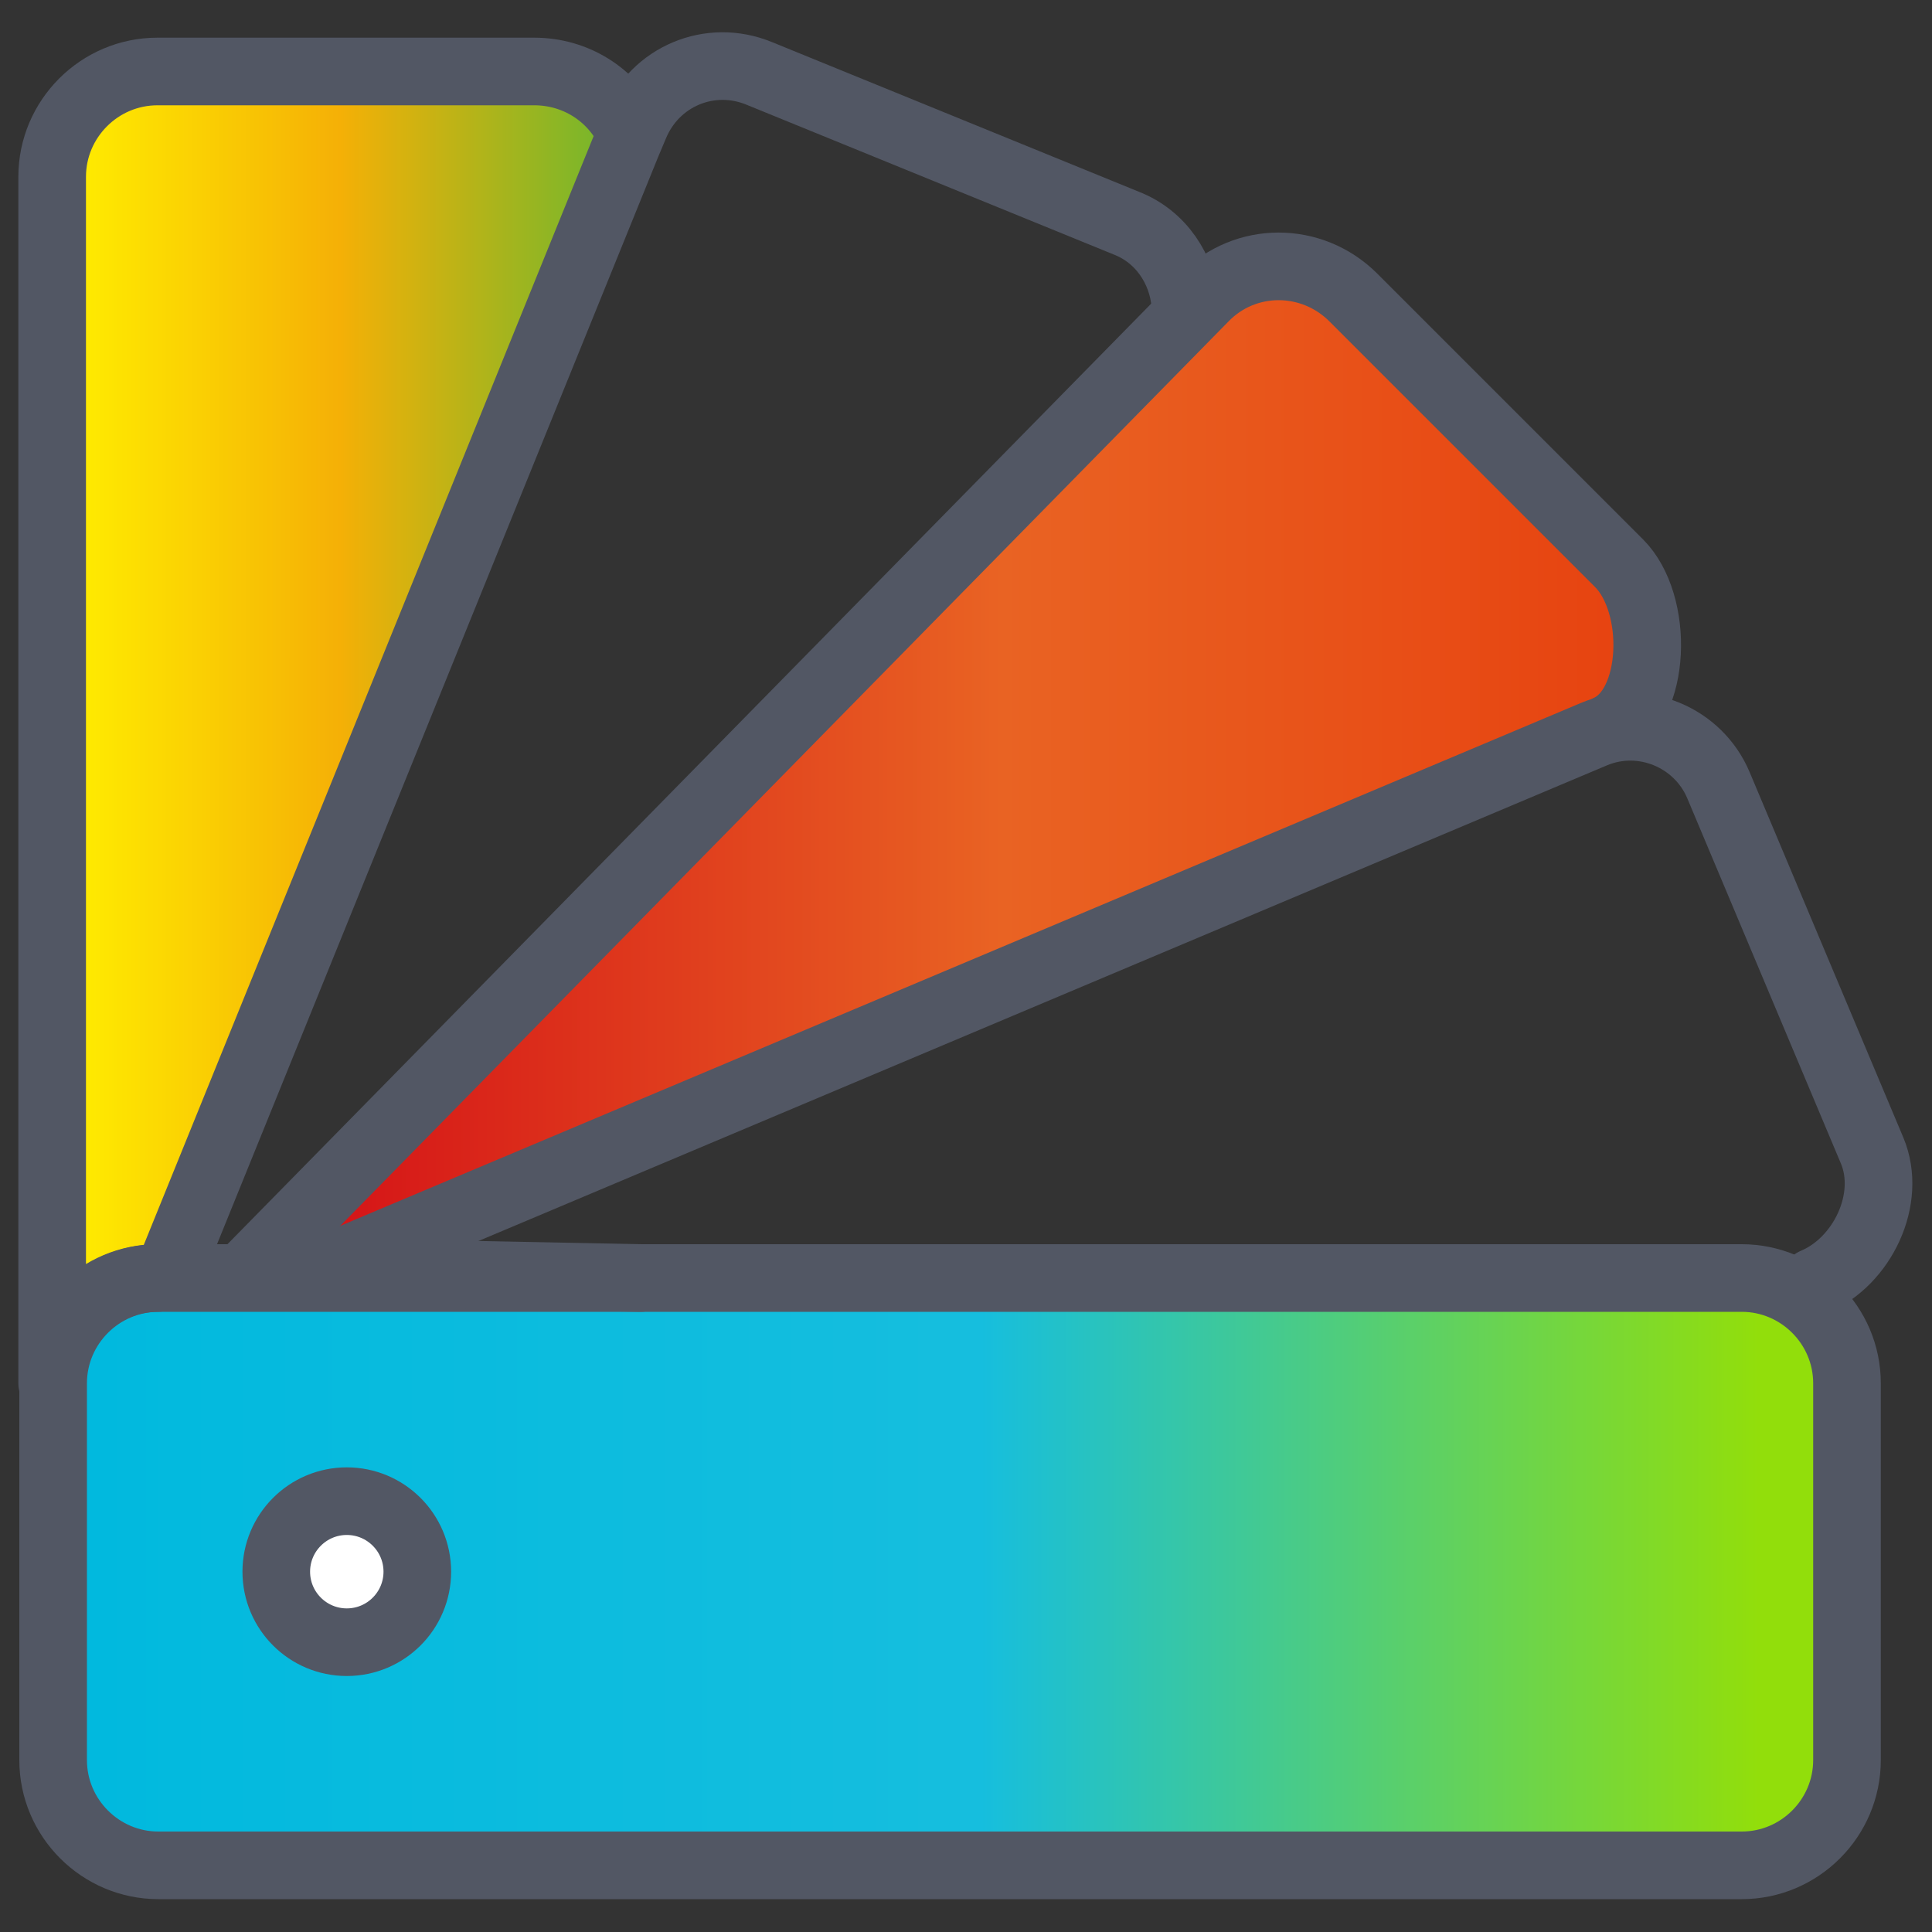
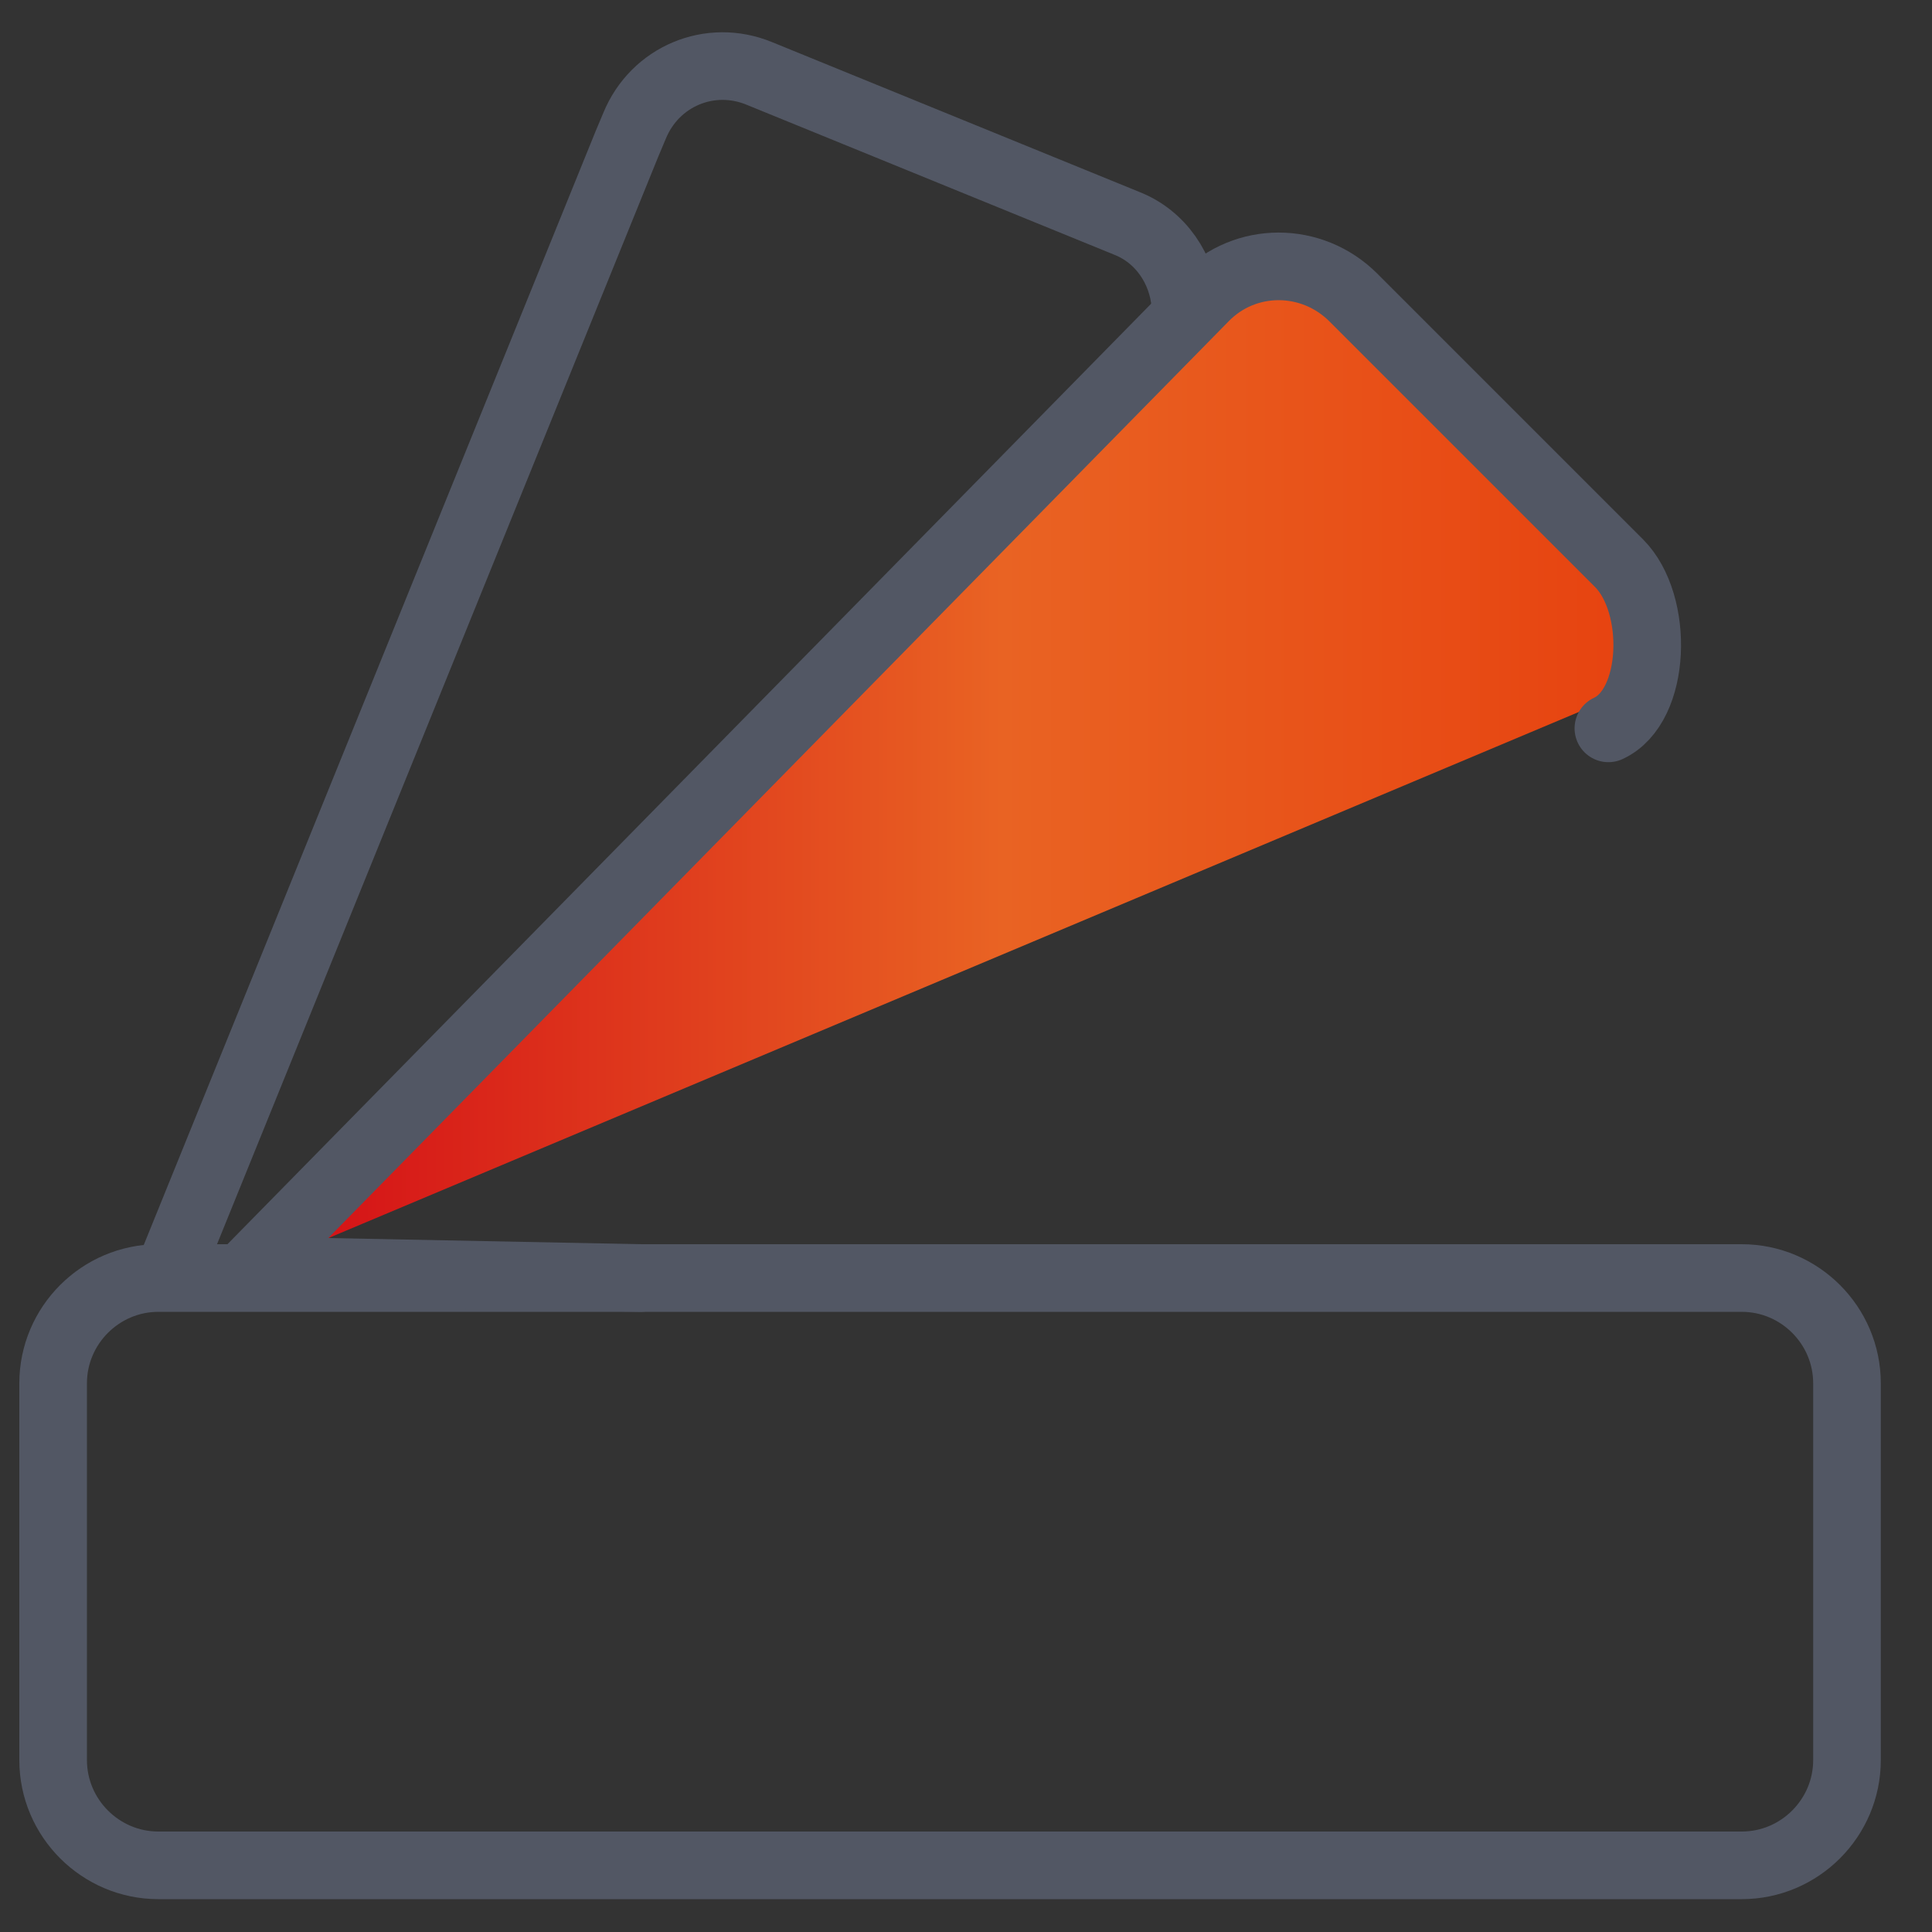
<svg xmlns="http://www.w3.org/2000/svg" id="Слой_1" x="0px" y="0px" viewBox="0 0 200 200" style="enable-background:new 0 0 200 200;" xml:space="preserve">
  <rect x="0" y="0" width="200" height="200" fill="#333333" stroke="none" />
  <style type="text/css"> .st0{fill:url(#SVGID_1_);} .st1{fill:url(#SVGID_2_);} .st2{fill:url(#SVGID_3_);} .st3{fill:none;stroke:#525764;stroke-width:7;stroke-linecap:round;stroke-linejoin:round;stroke-miterlimit:10;} .st4{fill:#FFFFFF;stroke:#525764;stroke-width:7;stroke-linecap:round;stroke-linejoin:round;stroke-miterlimit:10.002;} </style>
  <linearGradient id="SVGID_1_" gradientUnits="userSpaceOnUse" x1="33.2" y1="79.7" x2="168.3" y2="79.7">
    <stop offset="0" style="stop-color:#D51317" />
    <stop offset="0.522" style="stop-color:#E96323" />
    <stop offset="1" style="stop-color:#E74310" />
  </linearGradient>
  <polygon class="st0" points="33.2,128.5 128.9,30.9 136.5,31.1 168.3,63.3 166.3,72.5 " />
  <linearGradient id="SVGID_2_" gradientUnits="userSpaceOnUse" x1="7.4" y1="70.45" x2="63" y2="70.45">
    <stop offset="0" style="stop-color:#FFED00" />
    <stop offset="0.5" style="stop-color:#F5B006" />
    <stop offset="1" style="stop-color:#74B72C" />
  </linearGradient>
-   <path class="st1" d="M8.2,131.4L7.4,16.2c2.3-6.5,7.1-6.7,7.1-6.7h41.4c4.4,1.2,7.1,4.2,7.1,4.2L15.1,130.5L8.2,131.4z" />
  <linearGradient id="SVGID_3_" gradientUnits="userSpaceOnUse" x1="5.5" y1="162.65" x2="191.3" y2="162.65">
    <stop offset="0" style="stop-color:#00B9DE" />
    <stop offset="0.517" style="stop-color:#16BEDE" />
    <stop offset="0.95" style="stop-color:#92DE0B" />
  </linearGradient>
-   <path class="st2" d="M180.6,193.1H16.1c-5.8,0-10.6-4.8-10.6-10.6v-39.7c0-5.8,4.8-10.6,10.6-10.6h164.6c5.8,0,10.6,4.8,10.6,10.6 v39.7C191.2,188.3,186.4,193.1,180.6,193.1z" />
  <g>
    <path class="st3" d="M180.3,193.1H16.4c-6,0-10.9-4.9-10.9-10.9v-39c0-6,4.9-10.9,10.9-10.9h163.9c6,0,10.9,4.9,10.9,10.9v39 C191.2,188.2,186.3,193.1,180.3,193.1z" />
-     <ellipse class="st4" cx="35.9" cy="162.7" rx="7.3" ry="7.3" />
    <path class="st3" d="M18,130.5L64.9,14.9l0.8-1.9c2.1-5.1,7.8-7.5,12.9-5.4l38,15.5c3.6,1.4,5.8,4.8,6.1,8.4" />
-     <path class="st3" d="M35.7,130.5L165,76c5-2.1,10.8,0.3,12.9,5.3l15.9,37.8c2.1,5-1,11.5-6,13.6" />
-     <path class="st3" d="M65.1,13.4c-1.8-3.6-5.5-6-9.8-6h-39c-6,0-10.9,4.9-10.9,10.9v124.9c0-6,4.9-10.9,10.9-10.9" />
    <path class="st3" d="M166.5,75.4c5-2.3,5.3-12.9,1.1-17.1l-27.5-27.5c-4.3-4.3-11.2-4.3-15.4,0L25.8,131.5l40.5,0.8" />
  </g>
</svg>